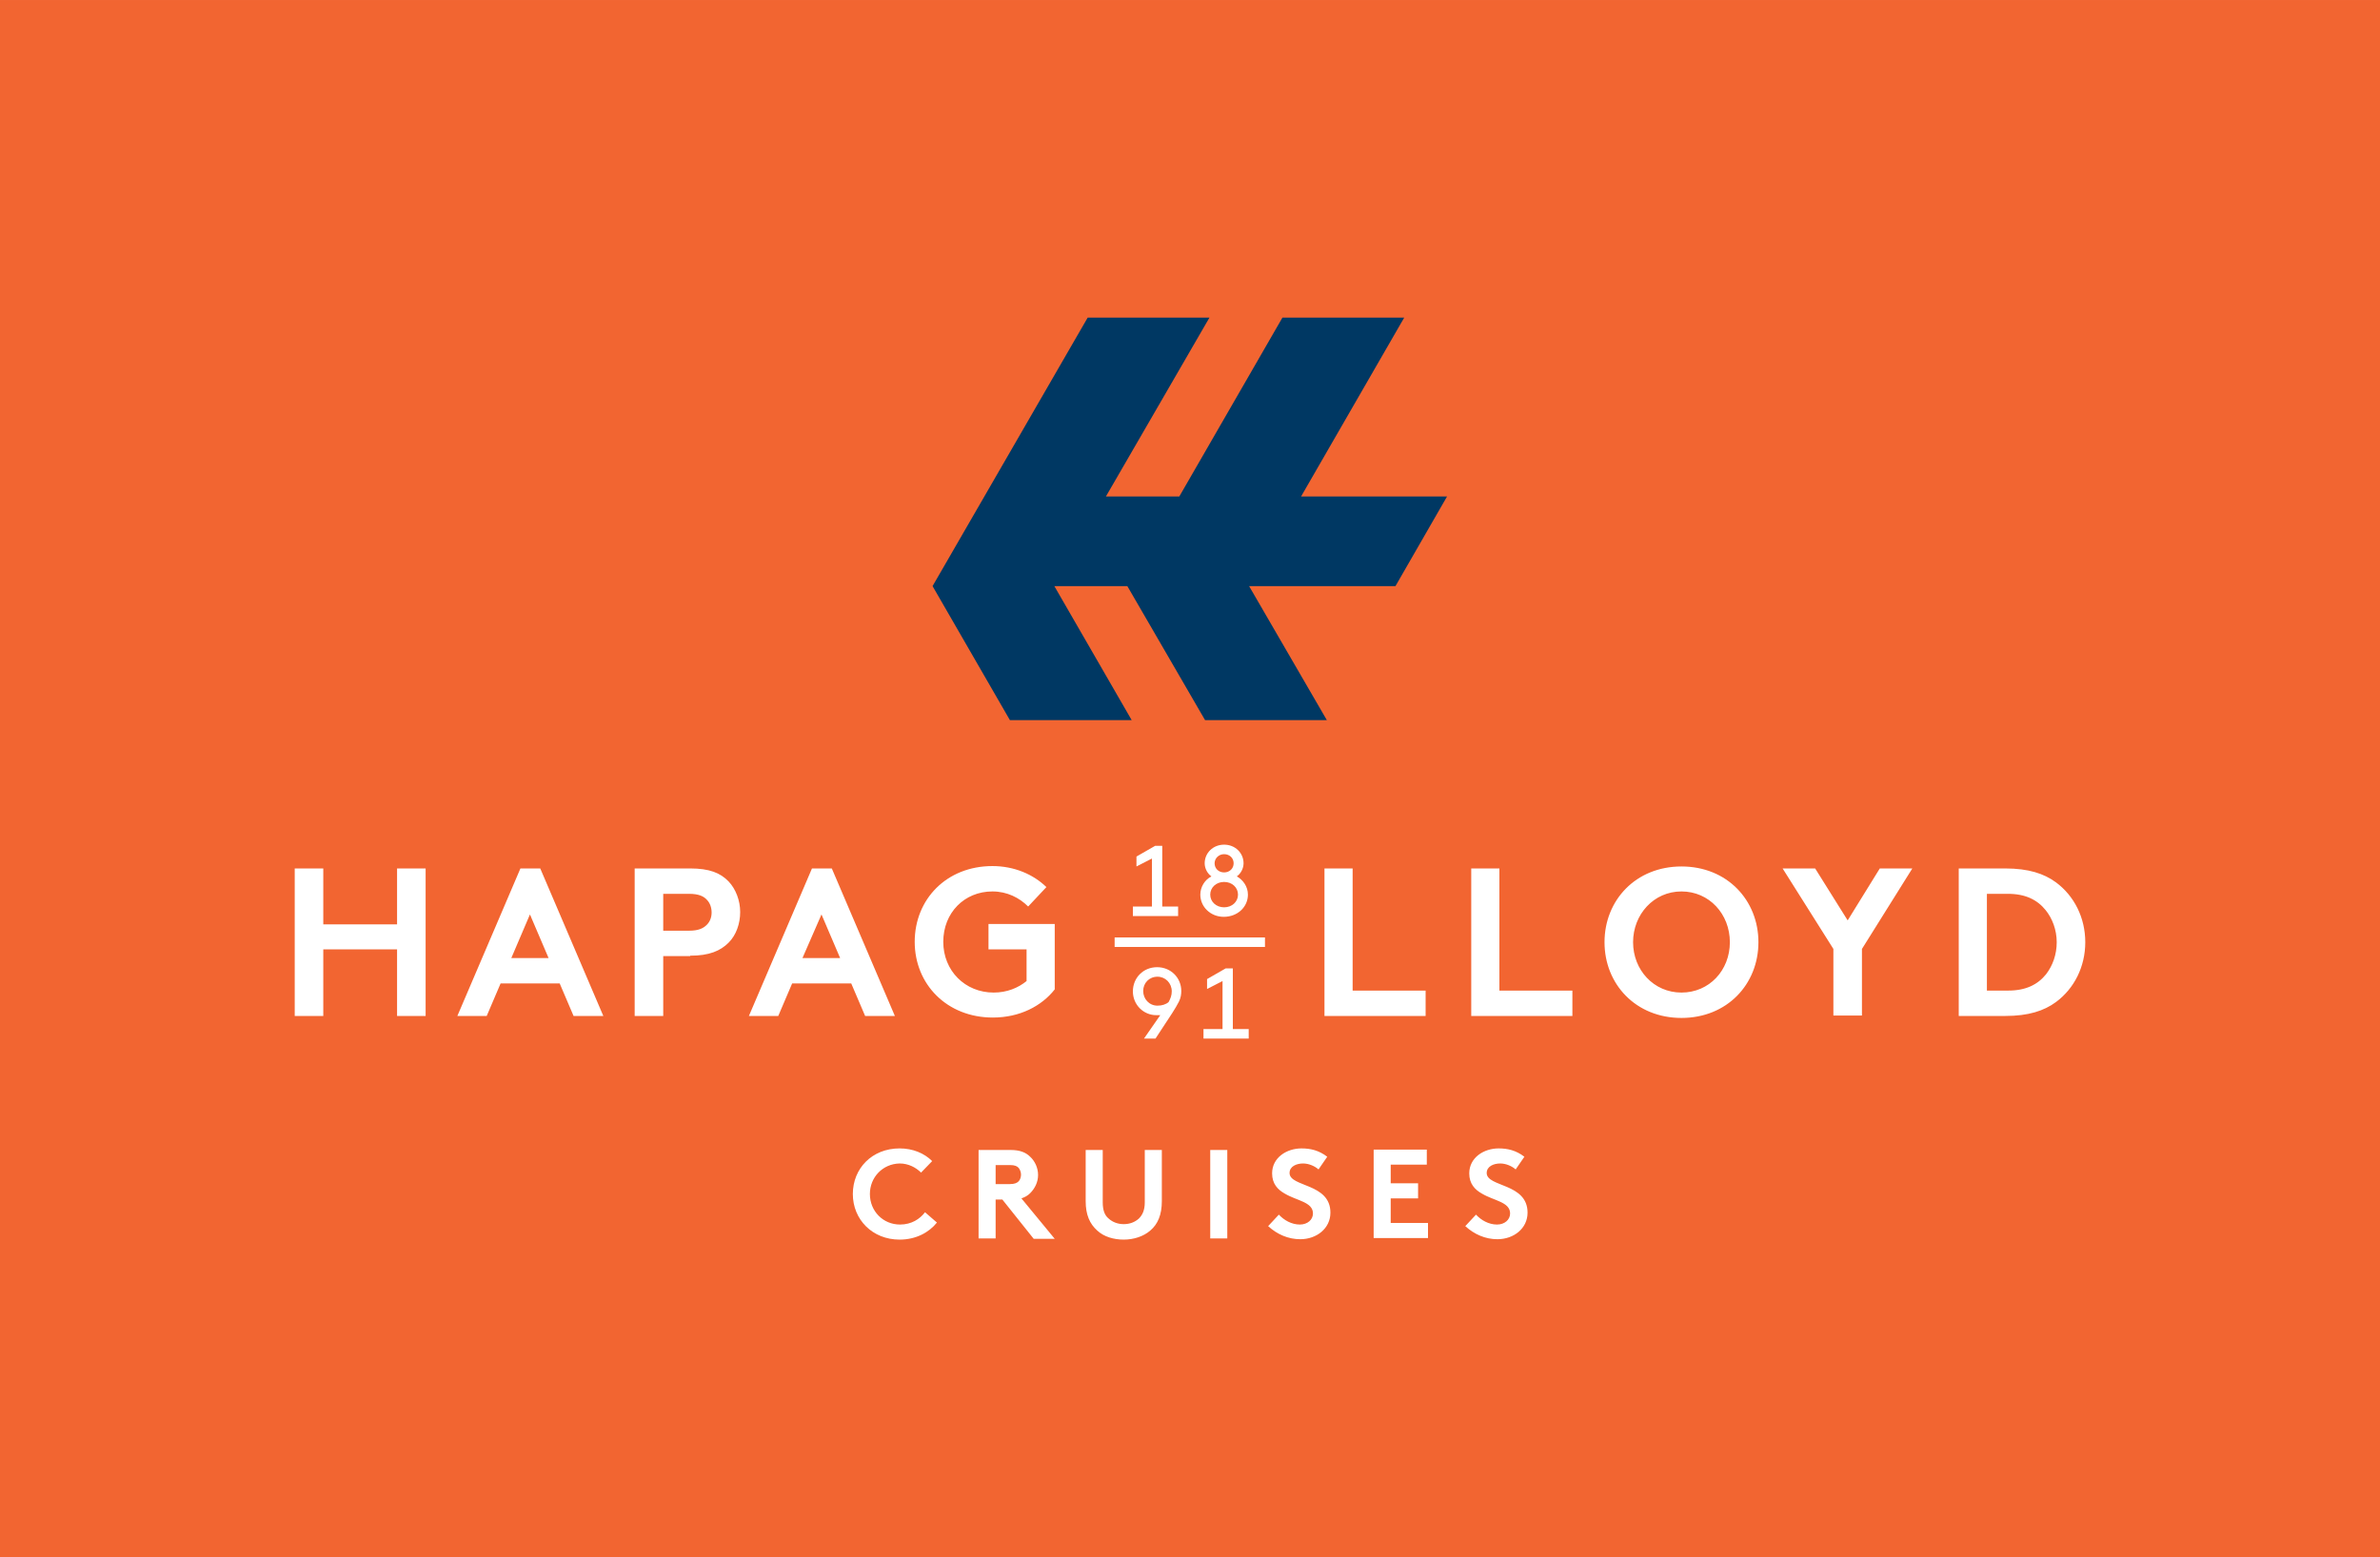
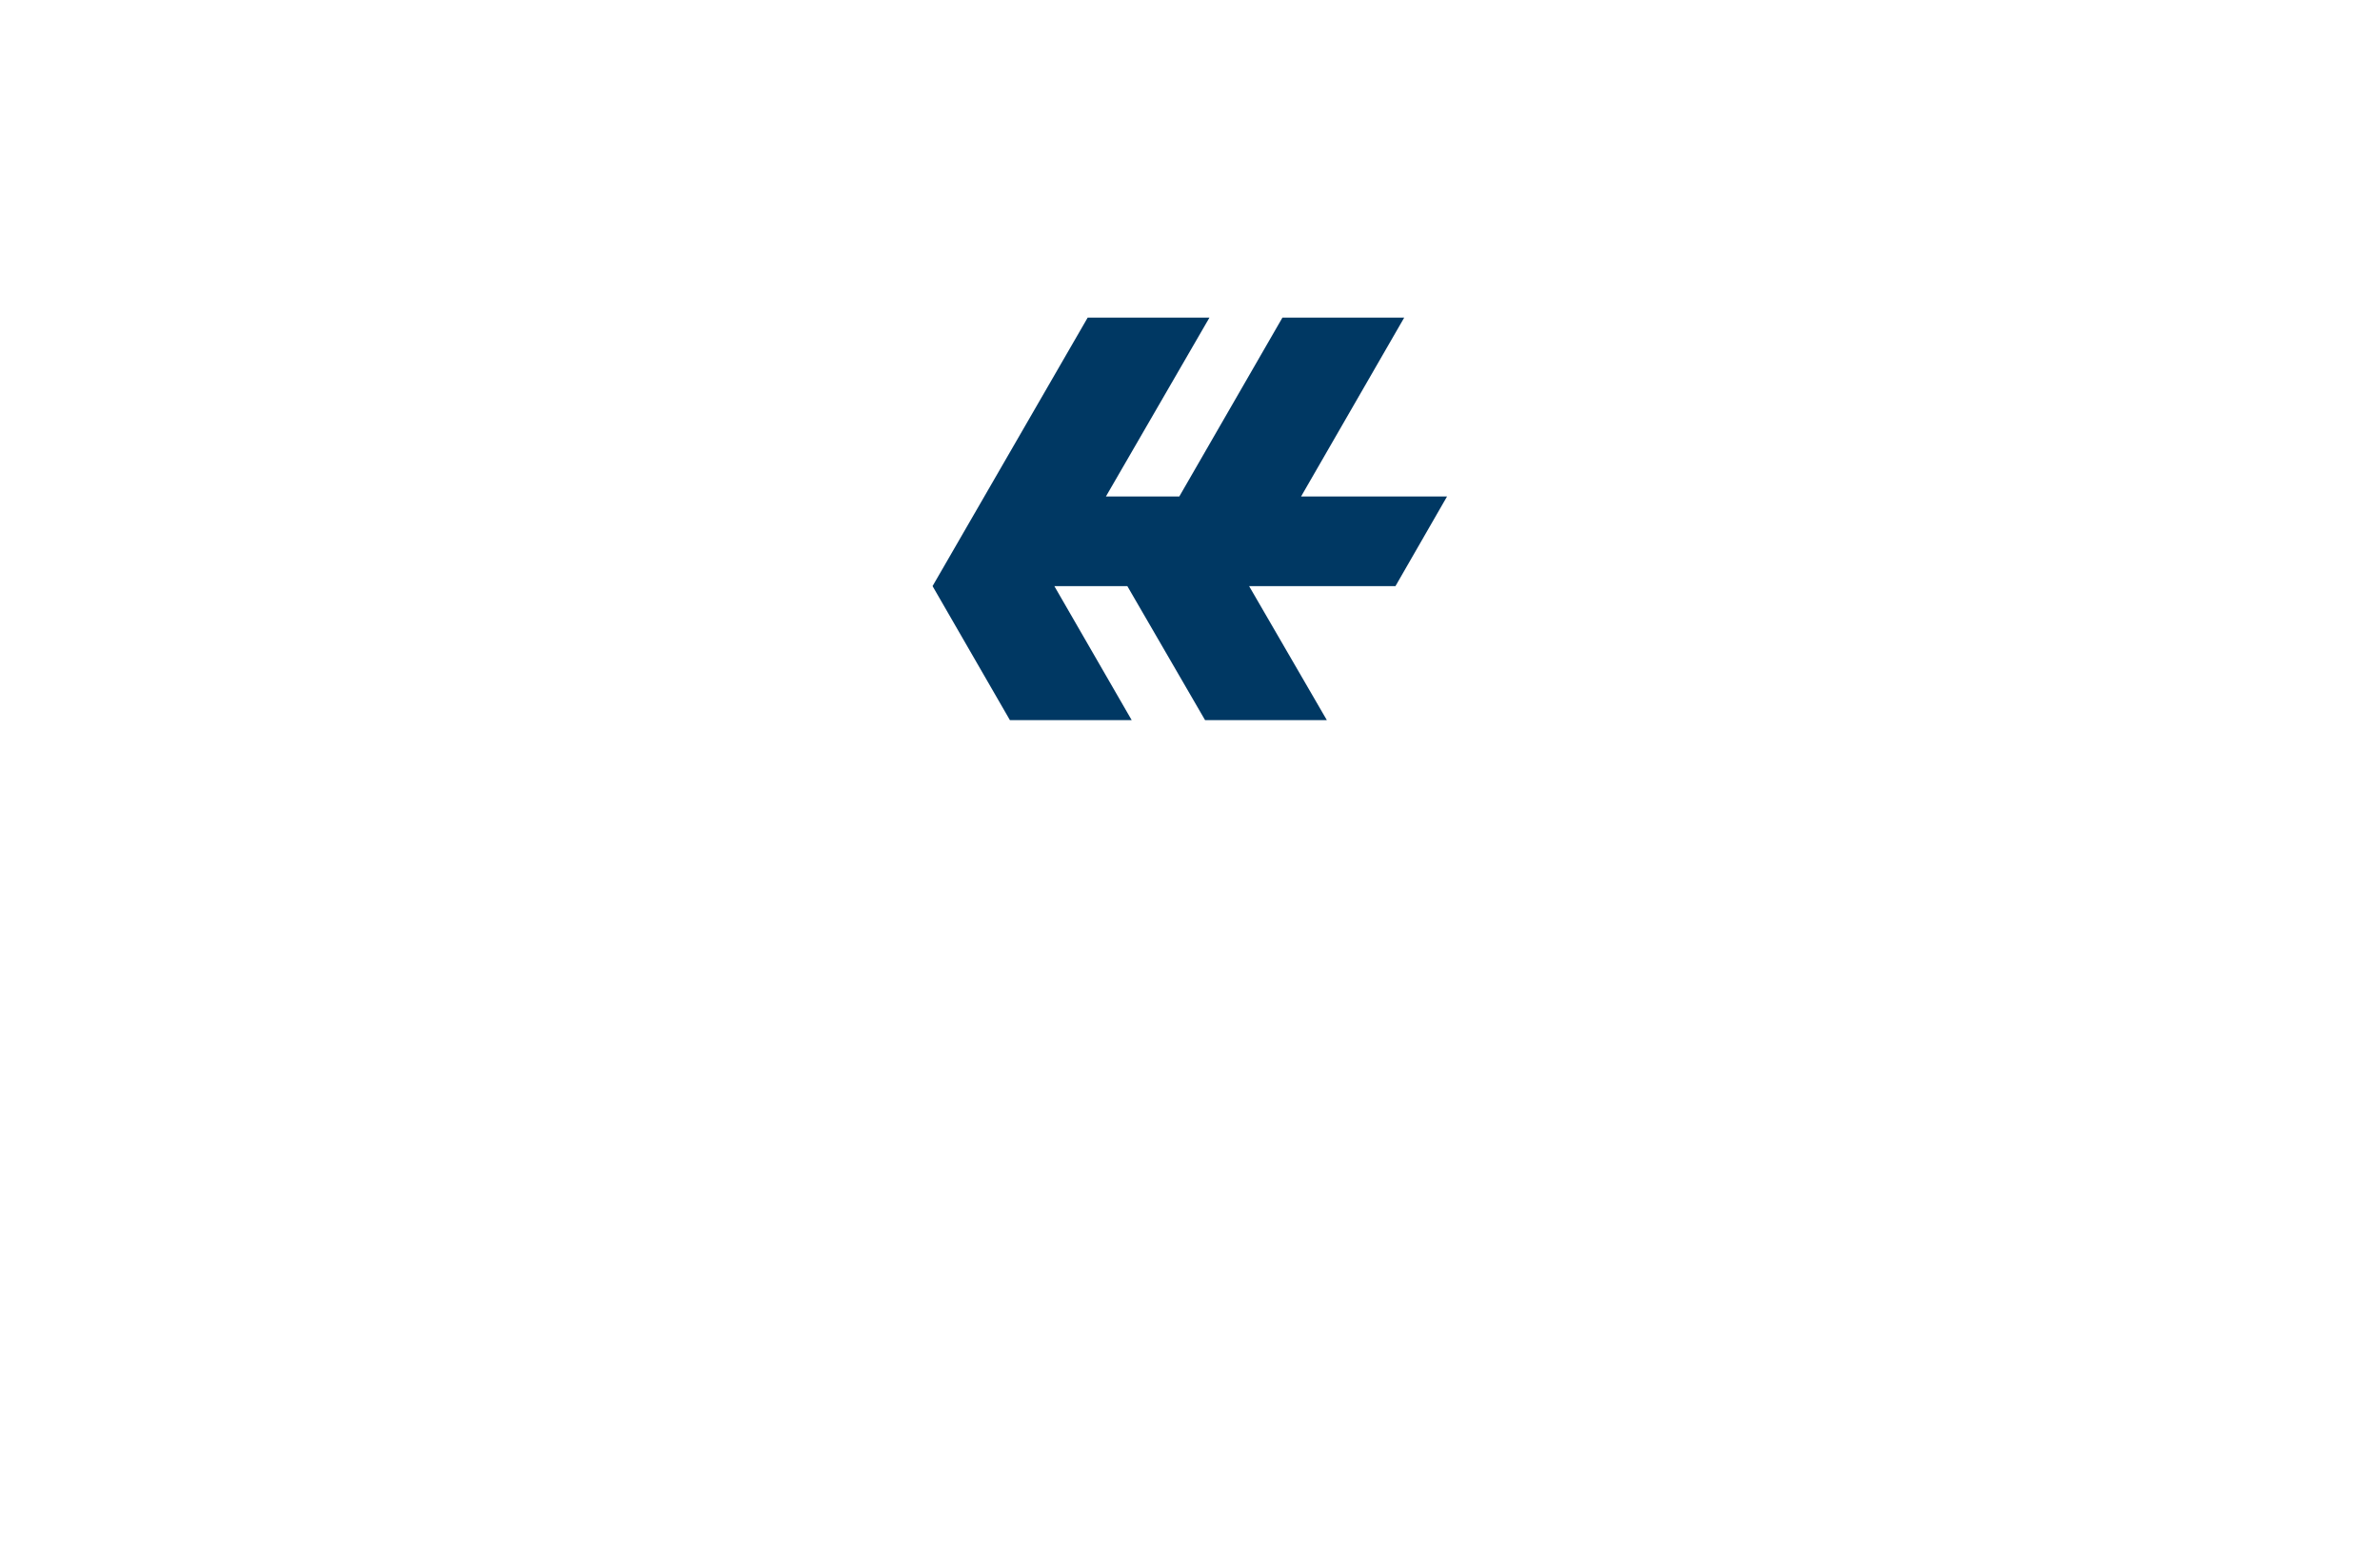
<svg xmlns="http://www.w3.org/2000/svg" id="a" data-name="layer" width="211.67mm" height="138.54mm" viewBox="0 0 600 392.7">
  <defs>
    <style>
      .b {
        fill: #f26531;
      }

      .b, .c, .d {
        stroke-width: 0px;
      }

      .c {
        fill: #fff;
      }

      .d {
        fill: #003863;
      }
    </style>
  </defs>
-   <rect class="b" width="600" height="392.7" />
  <g>
-     <path class="c" d="m493.8,219v37.2h11.7c5.9,0,9.8-1.3,12.8-3.5,4.6-3.4,7.4-8.9,7.4-15.1s-2.8-11.7-7.4-15.1c-3-2.2-6.9-3.5-12.8-3.5h-11.7Zm24.7,18.6c0,3.1-1,5.9-2.7,8.1-2.1,2.6-5.1,4.1-9.5,4.1h-5.4v-24.4h5.3c4.4,0,7.4,1.5,9.5,4.1,1.7,2.1,2.8,5,2.8,8.1m-36.4-18.6h-8.2l-8.1,13.1-8.2-13.1h-8.2l12.8,20.3v16.8h7.2v-16.8l12.7-20.3Zm-77.6,18.6c0,10.6,7.9,19.1,19.4,19.1s19.4-8.5,19.4-19.1-7.9-19.1-19.4-19.1-19.4,8.5-19.4,19.1m7.2,0c0-7,5.2-12.8,12.2-12.8s12.2,5.7,12.2,12.8-5.2,12.7-12.2,12.7c-7,0-12.2-5.7-12.2-12.7m-40.8,18.6h25.5v-6.4h-18.4v-30.8h-7.1v37.2Zm-37,0h25.5v-6.4h-18.4v-30.8h-7.1v37.2Zm-83.7-31.4c3.7,0,6.8,1.6,9,3.8l4.6-4.9c-3.3-3.2-8.1-5.3-13.6-5.3-11.6,0-19.6,8.4-19.6,19.1s8.1,19.1,19.7,19.1c6.8,0,12.3-2.9,15.6-7.1v-16.5h-16.7v6.4h9.6v8c-2.1,1.7-4.9,2.9-8.3,2.9-7.2,0-12.7-5.5-12.7-12.8s5.3-12.7,12.4-12.7m-43.1,5.8l4.7,11h-9.5l4.8-11Zm-10.9,25.6l3.5-8.2h14.9l3.5,8.2h7.5l-15.9-37.2h-5l-15.9,37.2h7.4Zm-29-21.5v-9.3h6.5c2.4,0,3.7.6,4.5,1.5.8.8,1.2,2,1.2,3.2s-.4,2.3-1.2,3.1c-.9.9-2.1,1.5-4.5,1.5h-6.5Zm6.8,6.3c4.8,0,7.6-1.2,9.7-3.3,1.9-1.9,2.9-4.8,2.9-7.7s-1.1-5.8-2.9-7.7c-2.1-2.2-4.9-3.3-9.7-3.3h-14v37.2h7.2v-15.1h6.8v-.1Zm-40.4-10.4l4.7,11h-9.4l4.7-11Zm-10.9,25.6l3.5-8.2h14.9l3.5,8.2h7.5l-15.9-37.2h-5l-15.9,37.2h7.4Zm-22.6,0h7.2v-37.2h-7.2v14.1h-18.6v-14.1h-7.2v37.2h7.2v-16.8h18.6v16.8Z" />
-     <path class="c" d="m303.4,259.5h4.8v-12.1l-3.9,2v-2.5l4.7-2.7h1.8v15.3h4v2.4h-11.4v-2.4Zm-8-9.5c0-2.1-1.6-3.7-3.6-3.7-2.1,0-3.6,1.6-3.6,3.6s1.5,3.7,3.6,3.7c1.1,0,2.1-.3,2.8-.9.5-.9.8-1.7.8-2.7m-2.9,6h-1c-3.2,0-5.9-2.6-5.9-6s2.6-6.1,6.1-6.1,6.1,2.7,6.1,6c0,.8-.1,1.7-.6,2.7-.4.8-1,1.8-1.7,2.9l-4.2,6.4h-2.9l4.1-5.9Zm13.7-38.3c0,1.3,1,2.3,2.4,2.3s2.4-1,2.4-2.3-1-2.3-2.4-2.3-2.4,1.1-2.4,2.3m-1.1,7.9c0,1.8,1.5,3.2,3.5,3.2s3.5-1.4,3.5-3.2-1.5-3.2-3.5-3.2-3.5,1.4-3.5,3.2m-2.5,0c0-2,1.2-3.8,2.8-4.6-1-.7-1.7-2-1.7-3.3,0-2.6,2.1-4.7,4.9-4.7s4.9,2.1,4.9,4.7c0,1.3-.7,2.6-1.7,3.3,1.6.9,2.8,2.6,2.8,4.6,0,3.1-2.6,5.6-6.1,5.6-3.3,0-5.9-2.5-5.9-5.6m-17,3h4.8v-12.1l-3.9,2v-2.5l4.7-2.7h1.8v15.3h4v2.4h-11.4v-2.4Z" />
-     <rect class="c" x="281" y="236.4" width="37.9" height="2.4" />
    <path class="c" d="m219.3,301.1c0,4.3,3.3,7.7,7.6,7.7,2.9,0,5-1.4,6.3-3.1l3,2.6c-2,2.5-5.3,4.3-9.4,4.3-6.9,0-11.8-5.1-11.8-11.5s4.8-11.5,11.8-11.5c3.3,0,6.2,1.2,8.2,3.2l-2.8,2.9c-1.3-1.3-3.2-2.3-5.4-2.3-4.3.1-7.5,3.5-7.5,7.7m31.7,1.3v9.9h-4.3v-22.3h8.1c2.3,0,3.8.6,4.9,1.7,1.2,1.1,2,2.8,2,4.6s-.8,3.4-2,4.6c-.6.6-1.3,1-2.2,1.3l8.4,10.2h-5.3l-7.9-9.9h-1.7v-.1Zm3.6-3.8c1.2,0,1.8-.3,2.2-.7s.6-1.1.6-1.7c0-.7-.3-1.3-.6-1.7-.4-.4-.9-.7-2.2-.7h-3.6v4.8h3.6Zm22,11.7c-1.9-1.7-2.9-4-2.9-7.4v-12.9h4.3v13.2c0,2,.5,3.3,1.5,4.1,1,.9,2.3,1.4,3.8,1.4s2.8-.5,3.8-1.4c.9-.9,1.5-2.1,1.5-4.1v-13.2h4.3v12.9c0,3.4-1,5.8-2.9,7.4-1.7,1.5-4.2,2.3-6.7,2.3-2.5,0-5-.7-6.7-2.3m28.5-20.3h4.3v22.3h-4.3v-22.3Zm17.3,16.3c1.3,1.4,3.2,2.5,5.3,2.5,1.9,0,3.3-1.2,3.3-2.8,0-2.9-4.1-3.2-7.1-5-1.8-1-3.2-2.5-3.2-5.1,0-4,3.7-6.3,7.4-6.3,2.3,0,4.4.5,6.5,2.1l-2.2,3.2c-.9-.8-2.4-1.5-3.9-1.5-1.6,0-3.4.7-3.4,2.4,0,3.6,10.3,2.5,10.3,10,0,4-3.5,6.7-7.6,6.7-3,0-5.8-1.2-8.1-3.3l2.7-2.9Zm28.2-12.5v4.6h6.9v3.8h-6.9v6.2h9.4v3.8h-13.7v-22.3h13.4v3.8h-9.1v.1Zm21.5,12.5c1.3,1.4,3.2,2.5,5.3,2.5,1.9,0,3.3-1.2,3.3-2.8,0-2.9-4.1-3.2-7.1-5-1.8-1-3.2-2.5-3.2-5.1,0-4,3.7-6.3,7.4-6.3,2.3,0,4.4.5,6.5,2.1l-2.2,3.2c-.9-.8-2.4-1.5-3.9-1.5-1.6,0-3.4.7-3.4,2.4,0,3.6,10.3,2.5,10.3,10,0,4-3.5,6.7-7.6,6.7-3,0-5.8-1.2-8.1-3.3l2.7-2.9Z" />
    <polygon class="d" points="254.6 181.6 285.3 181.6 265.8 147.8 284.2 147.8 303.8 181.6 334.5 181.6 314.9 147.8 351.8 147.8 364.8 125.2 328 125.2 354 80.1 323.3 80.1 297.3 125.2 278.8 125.2 304.9 80.1 274.2 80.1 235.1 147.8 254.6 181.6" />
  </g>
</svg>